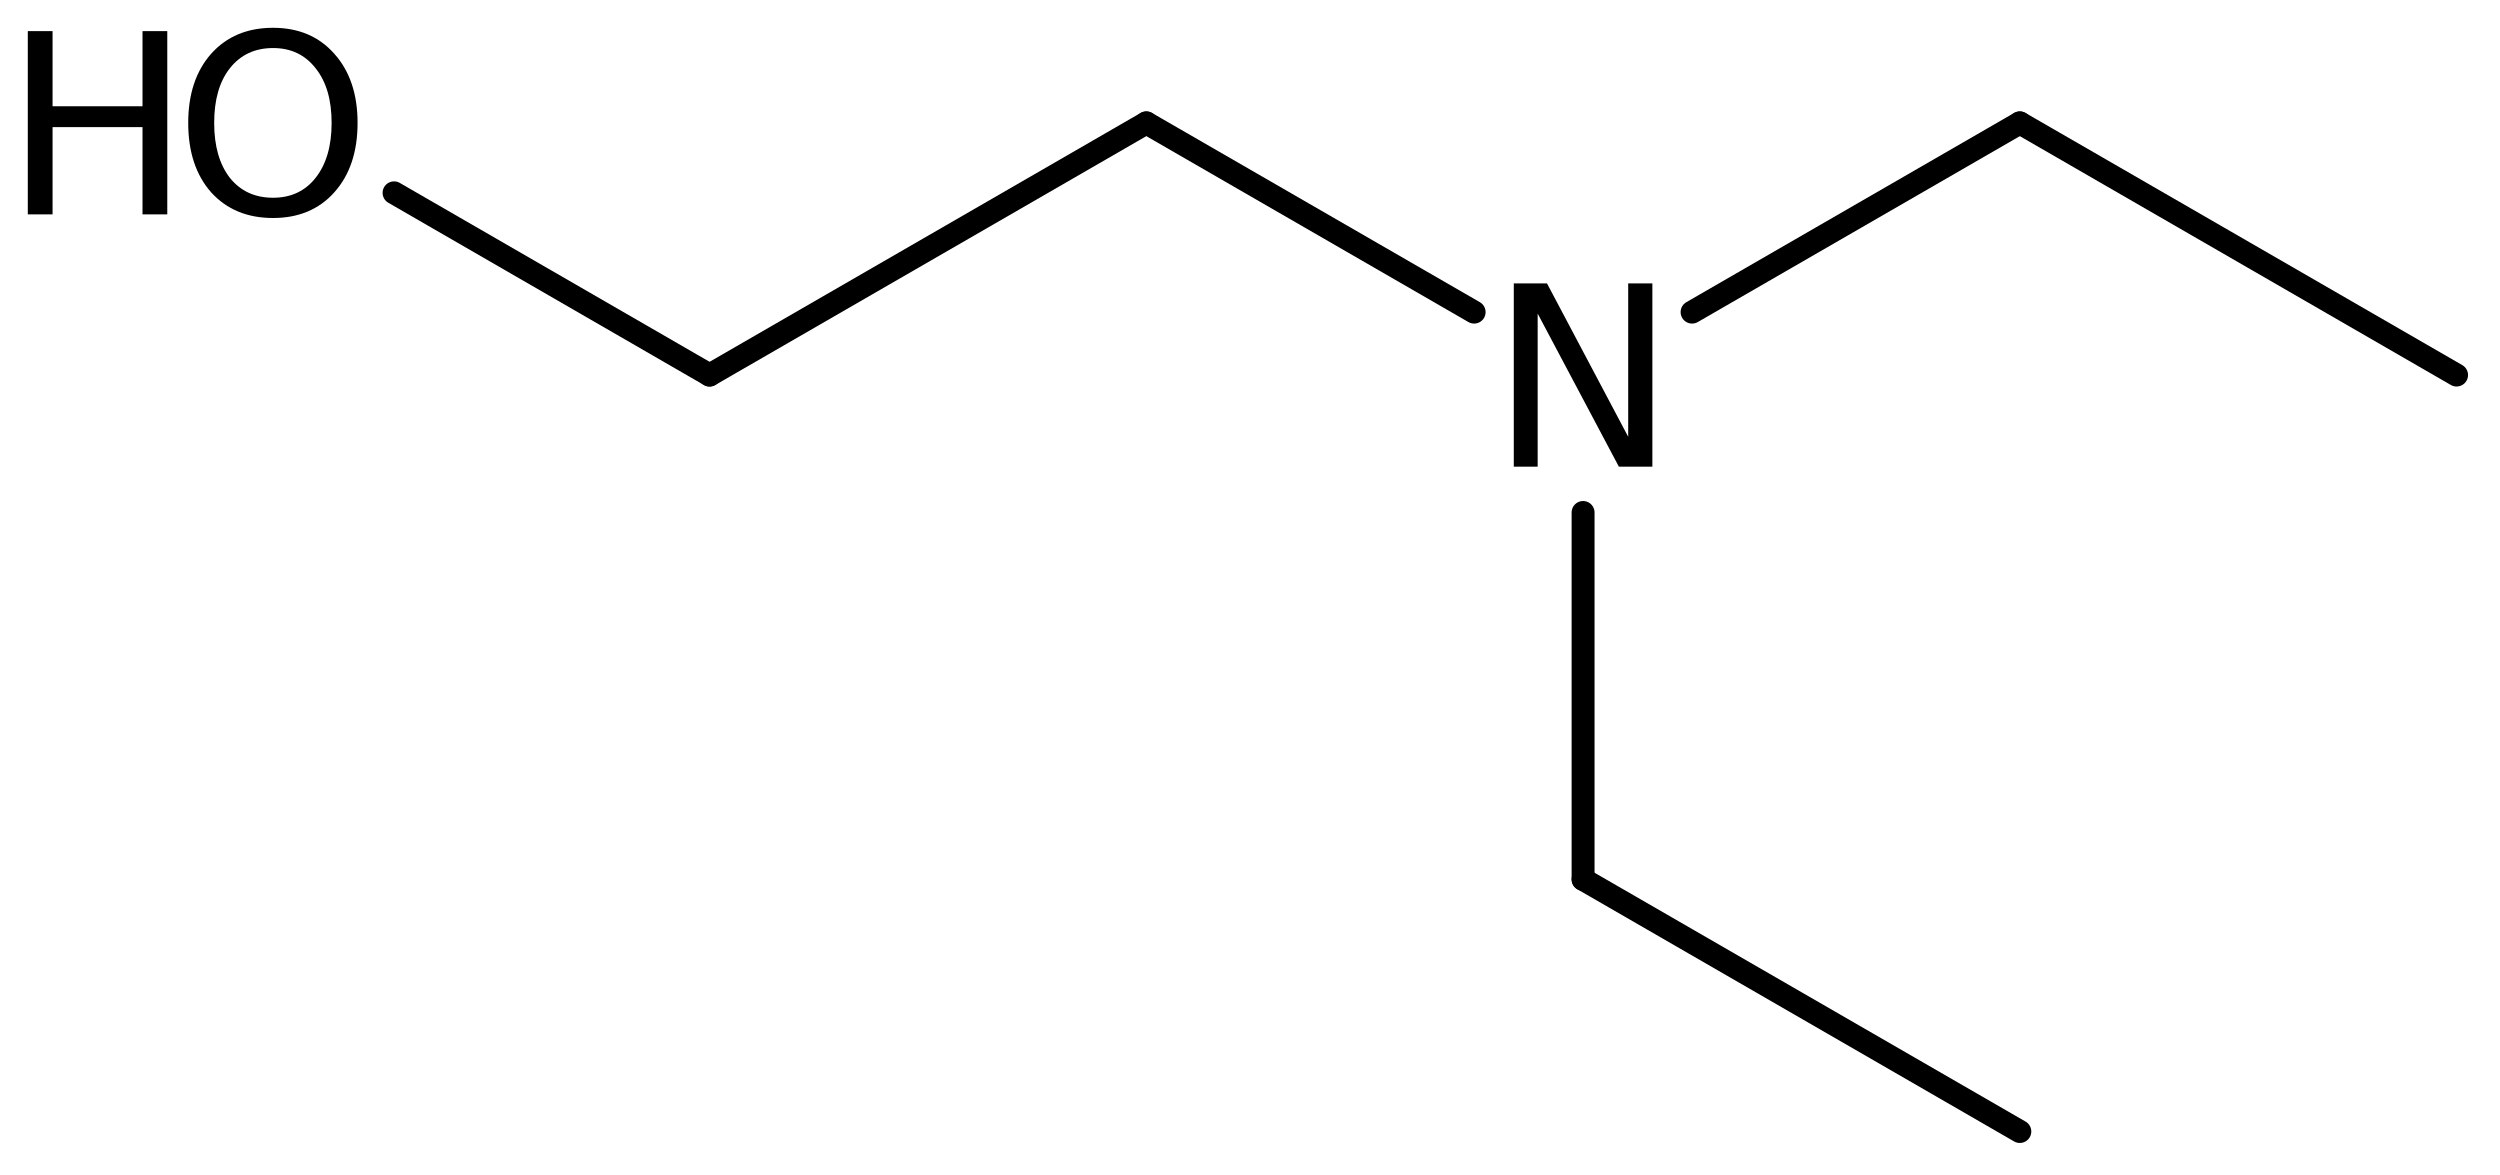
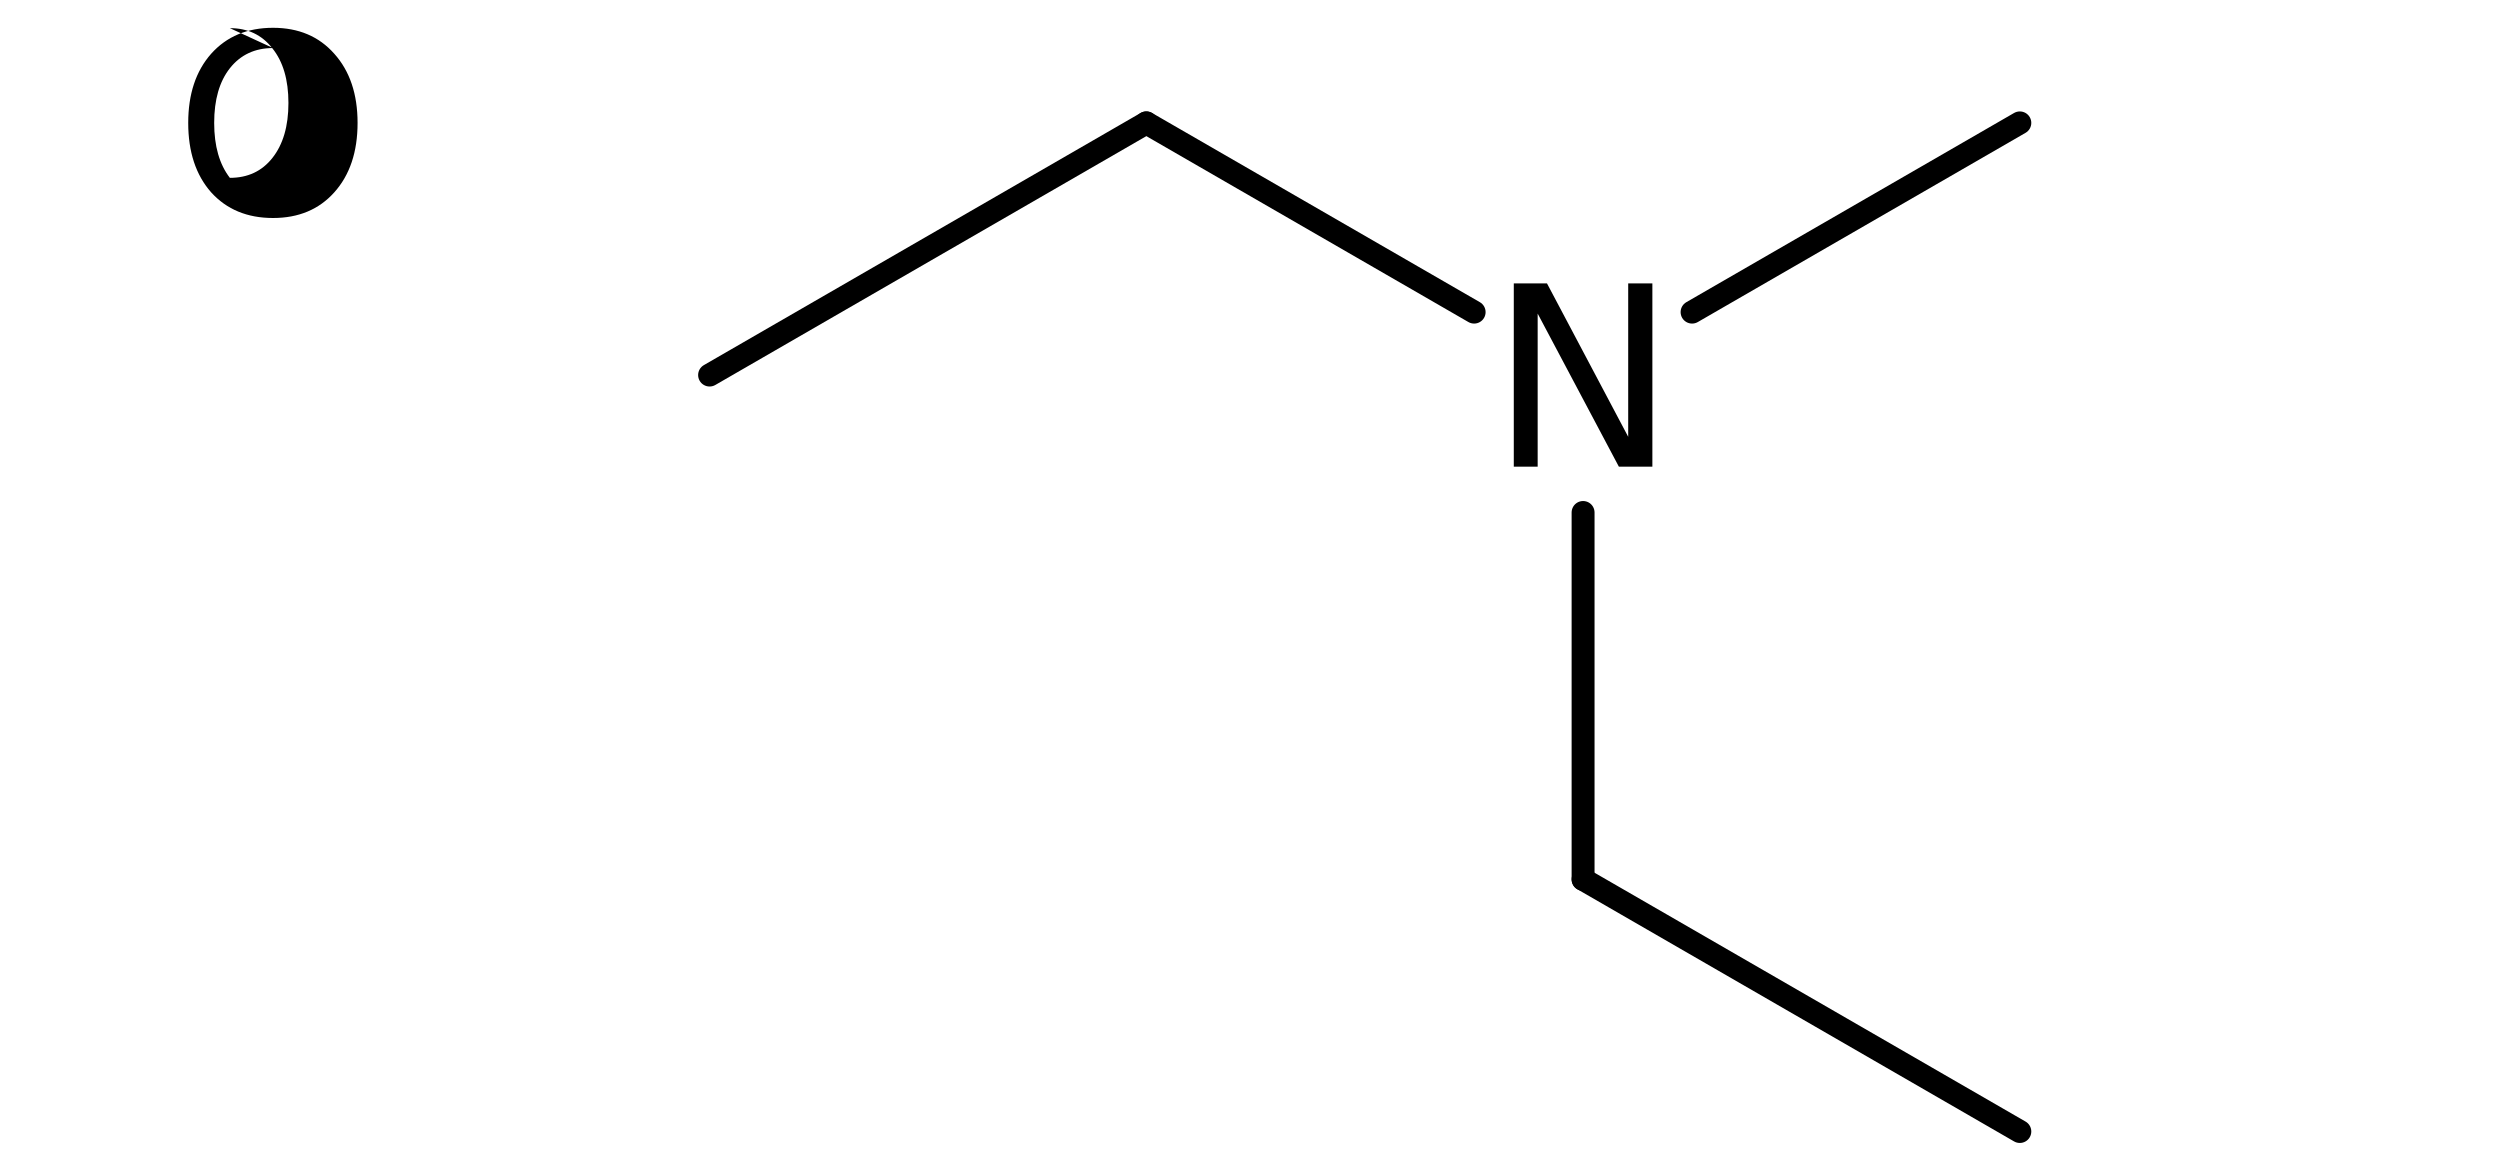
<svg xmlns="http://www.w3.org/2000/svg" version="1.2" width="50.367mm" height="23.671mm" viewBox="0 0 50.367 23.671">
  <desc>Generated by the Chemistry Development Kit (http://github.com/cdk)</desc>
  <g stroke-linecap="round" stroke-linejoin="round" stroke="#000000" stroke-width=".462" fill="#000000">
    <rect x=".0" y=".0" width="51.0" height="24.0" fill="#FFFFFF" stroke="none" />
    <g id="mol1" class="mol">
-       <line id="mol1bnd1" class="bond" x1="49.492" y1="7.556" x2="40.693" y2="2.476" />
      <line id="mol1bnd2" class="bond" x1="40.693" y1="2.476" x2="34.09" y2="6.288" />
      <line id="mol1bnd3" class="bond" x1="31.894" y1="10.325" x2="31.894" y2="17.716" />
      <line id="mol1bnd4" class="bond" x1="31.894" y1="17.716" x2="40.693" y2="22.796" />
      <line id="mol1bnd5" class="bond" x1="29.699" y1="6.288" x2="23.095" y2="2.476" />
      <line id="mol1bnd6" class="bond" x1="23.095" y1="2.476" x2="14.296" y2="7.556" />
-       <line id="mol1bnd7" class="bond" x1="14.296" y1="7.556" x2="7.939" y2="3.885" />
      <path id="mol1atm3" class="atom" d="M30.498 5.71h.669l1.636 3.09v-3.09h.487v3.692h-.675l-1.636 -3.084v3.084h-.481v-3.692z" stroke="none" />
      <g id="mol1atm8" class="atom">
-         <path d="M5.501 .968q-.548 -.0 -.87 .407q-.316 .401 -.316 1.101q-.0 .699 .316 1.107q.322 .401 .87 .401q.541 .0 .857 -.401q.323 -.408 .323 -1.107q-.0 -.7 -.323 -1.101q-.316 -.407 -.857 -.407zM5.501 .56q.772 .0 1.234 .523q.469 .523 .469 1.393q-.0 .876 -.469 1.399q-.462 .517 -1.234 .517q-.779 -.0 -1.247 -.517q-.462 -.523 -.462 -1.399q-.0 -.87 .462 -1.393q.468 -.523 1.247 -.523z" stroke="none" />
-         <path d="M.56 .627h.499v1.514h1.812v-1.514h.499v3.692h-.499v-1.758h-1.812v1.758h-.499v-3.692z" stroke="none" />
+         <path d="M5.501 .968q-.548 -.0 -.87 .407q-.316 .401 -.316 1.101q-.0 .699 .316 1.107q.541 .0 .857 -.401q.323 -.408 .323 -1.107q-.0 -.7 -.323 -1.101q-.316 -.407 -.857 -.407zM5.501 .56q.772 .0 1.234 .523q.469 .523 .469 1.393q-.0 .876 -.469 1.399q-.462 .517 -1.234 .517q-.779 -.0 -1.247 -.517q-.462 -.523 -.462 -1.399q-.0 -.87 .462 -1.393q.468 -.523 1.247 -.523z" stroke="none" />
      </g>
    </g>
  </g>
</svg>